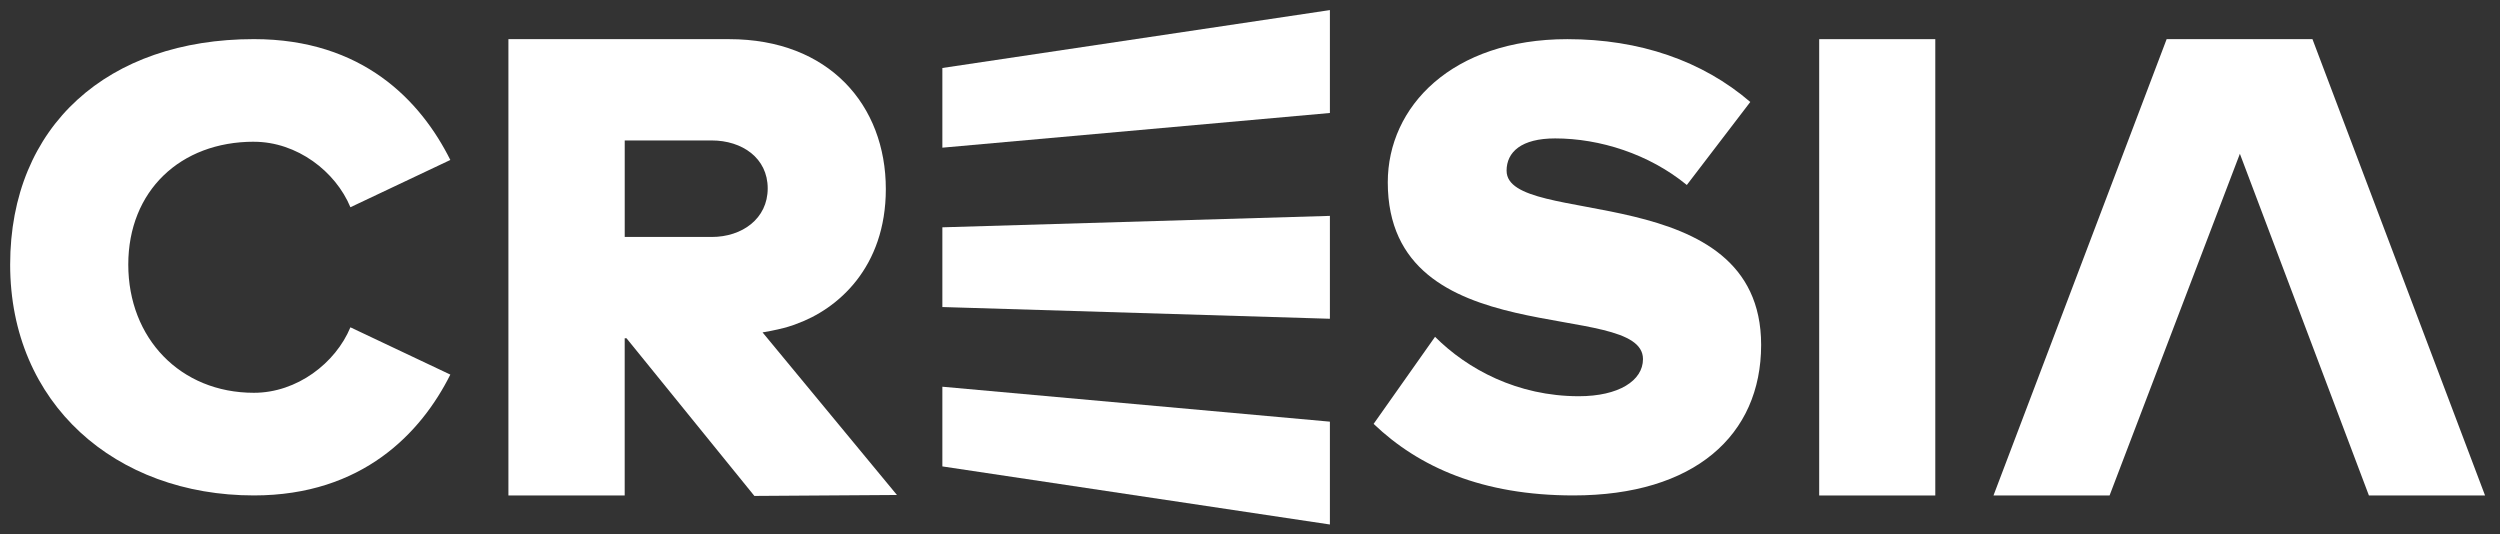
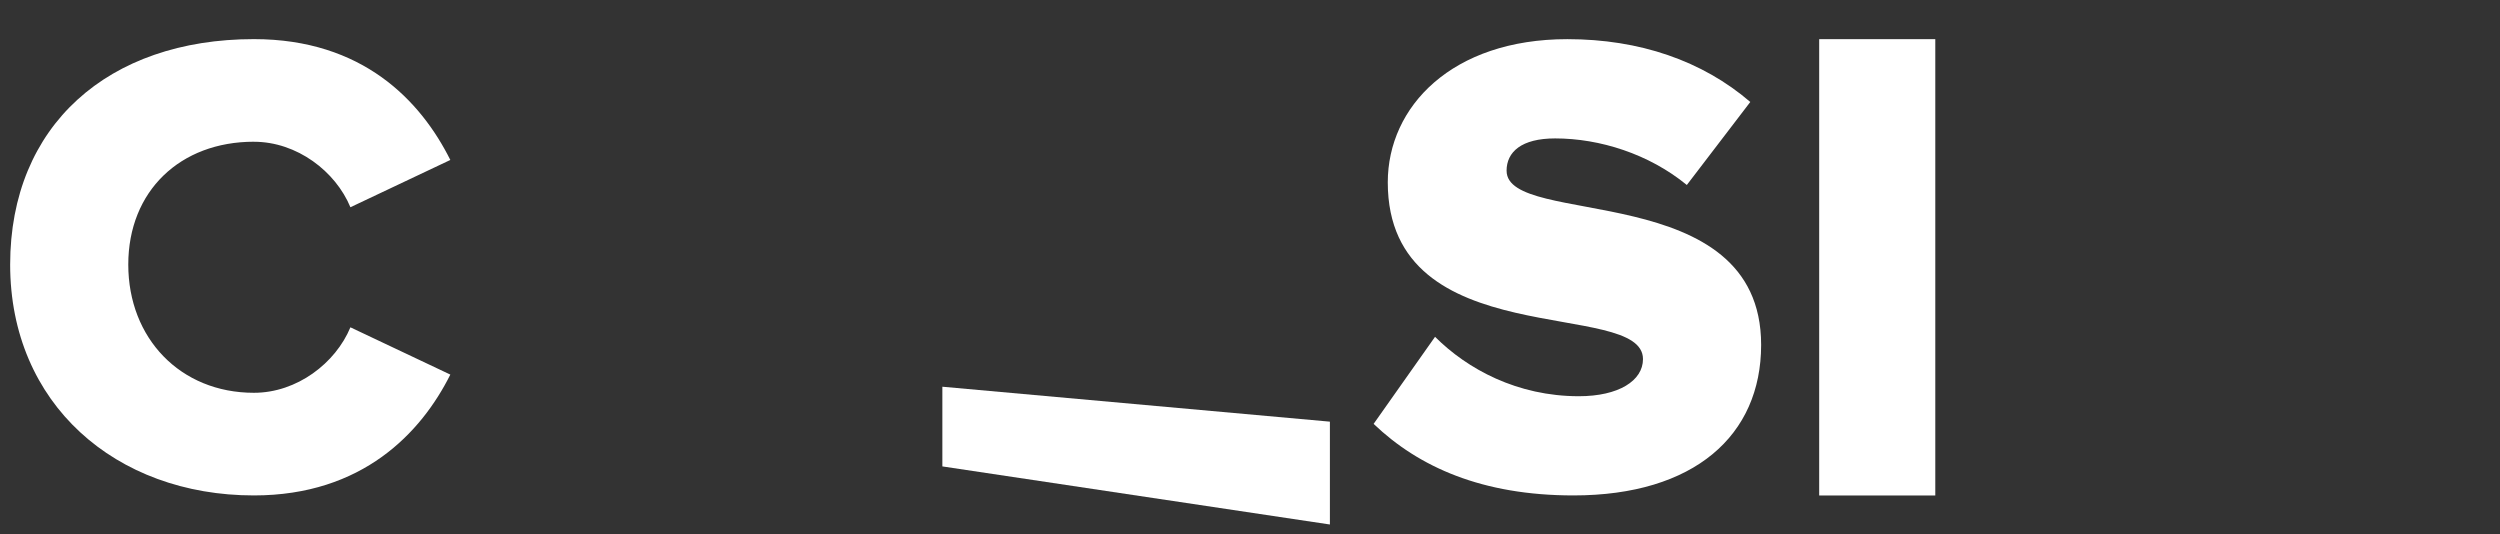
<svg xmlns="http://www.w3.org/2000/svg" width="145" height="31" viewBox="0 0 145 31" fill="none">
  <rect x="0" y="0" width="145" height="31" fill="#333333" stroke="none" />
  <path d="M54.657 27.052L77.134 30.421V24.456L54.657 22.43V27.052Z" fill="white" />
-   <path d="M54.657 17.808L77.134 18.488V12.521L54.657 13.184V17.808Z" fill="white" />
-   <path d="M54.657 8.565L77.134 6.553V0.585L54.657 3.943V8.565Z" fill="white" />
+   <path d="M54.657 17.808V12.521L54.657 13.184V17.808Z" fill="white" />
  <path d="M14.725 8.222C17.23 8.222 19.464 9.944 20.324 12.02L26.119 9.278C24.397 5.832 21.028 2.269 14.725 2.269C6.276 2.271 0.589 7.283 0.589 15.349C0.589 23.414 6.698 28.735 14.725 28.735C21.03 28.735 24.436 25.093 26.119 21.726L20.324 18.984C19.462 21.06 17.23 22.782 14.725 22.782C10.457 22.782 7.44 19.616 7.44 15.347C7.44 11.077 10.455 8.22 14.725 8.22" fill="white" />
  <path d="M87.381 9.908C87.381 8.811 88.243 8.028 90.199 8.028C92.783 8.028 95.642 8.929 97.836 10.729L101.517 5.914C98.736 3.524 95.094 2.271 90.906 2.271C84.21 2.271 80.491 6.187 80.491 10.574C80.491 20.636 95.293 17.265 95.293 20.828C95.293 22.08 93.882 22.981 91.574 22.981C88.01 22.981 85.113 21.415 83.233 19.535L79.67 24.585C82.292 27.093 85.975 28.735 91.26 28.735C98.269 28.735 102.146 25.251 102.146 20.004C102.146 10.294 87.383 13.234 87.383 9.906" fill="white" />
  <path d="M112.247 2.271H105.513V28.738H112.247V2.271Z" fill="white" />
-   <path d="M46.17 18.795C48.598 17.933 51.378 15.505 51.378 10.964C51.378 6.108 48.088 2.271 42.293 2.271H29.488V28.738H36.232V19.619H36.337L43.754 28.764L52.023 28.709L44.228 19.279C45.6 19.051 46.172 18.795 46.172 18.795M41.278 13.744H36.234V8.146H41.278C43.04 8.146 44.527 9.163 44.527 10.926C44.527 12.688 43.04 13.744 41.278 13.744Z" fill="white" />
-   <path d="M134.123 2.271H125.665L115.622 28.738H122.355L129.913 8.919L137.397 28.738H144.133L134.123 2.271Z" fill="white" />
</svg>